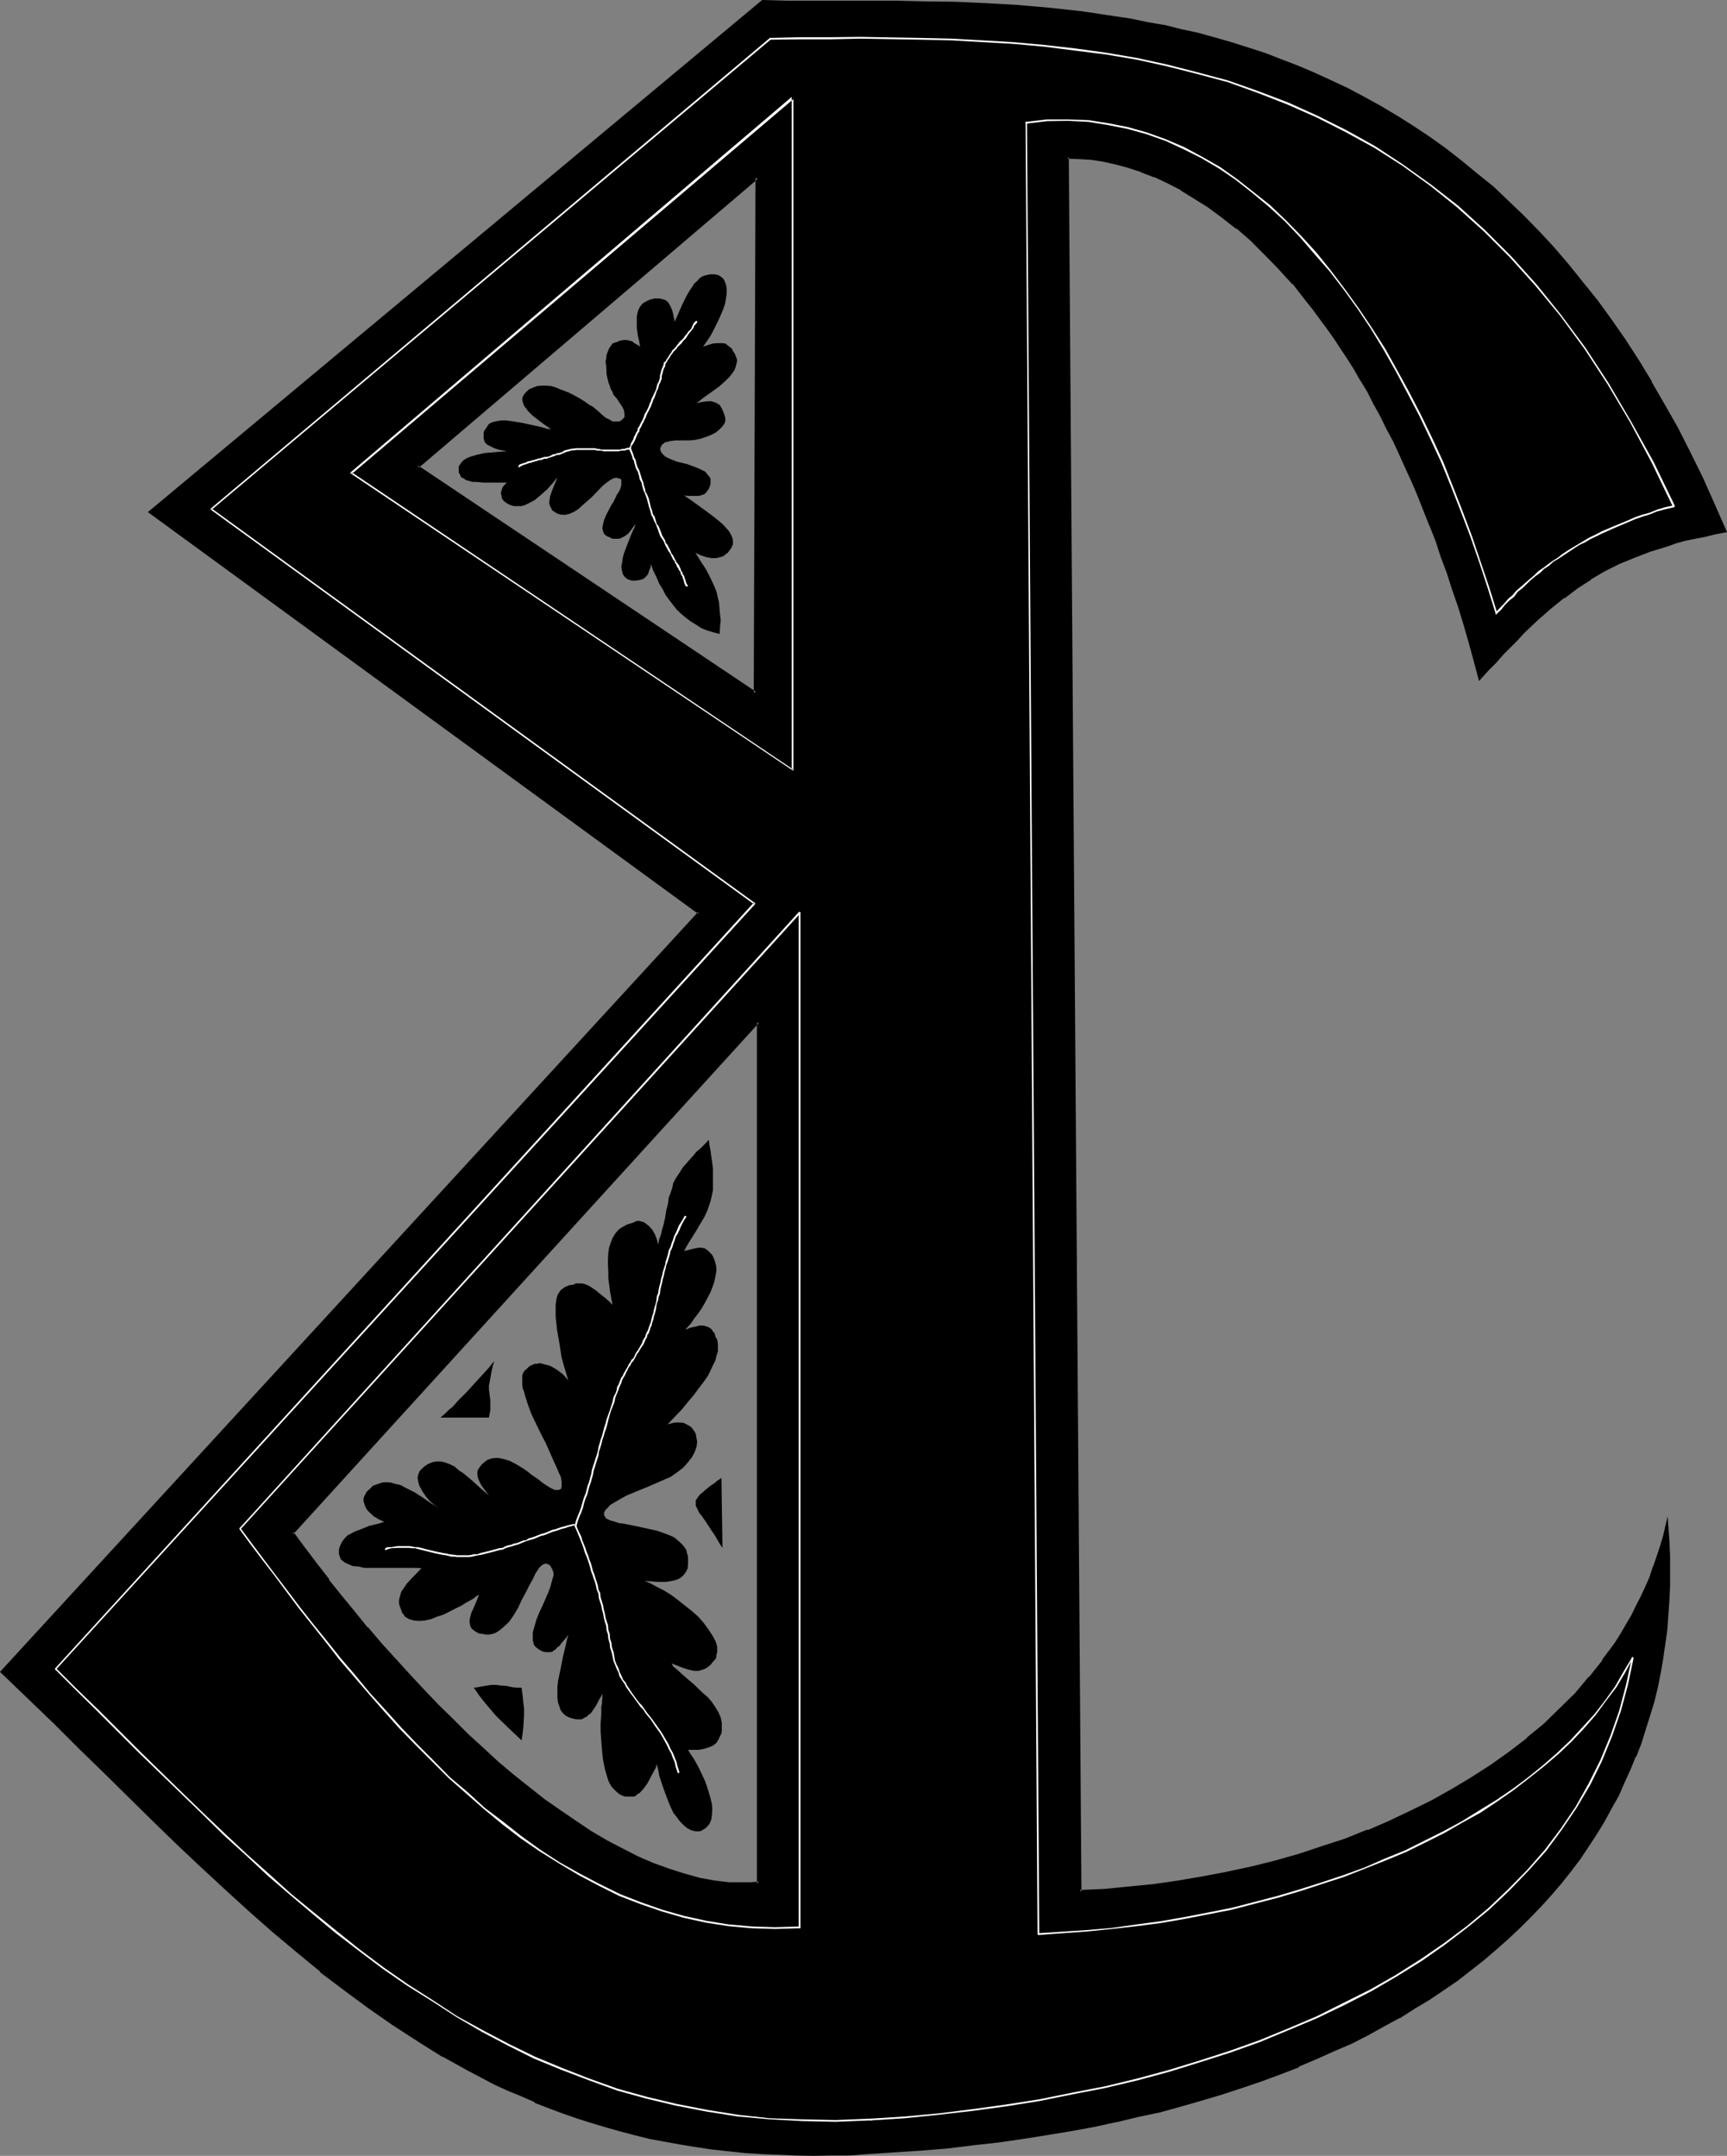
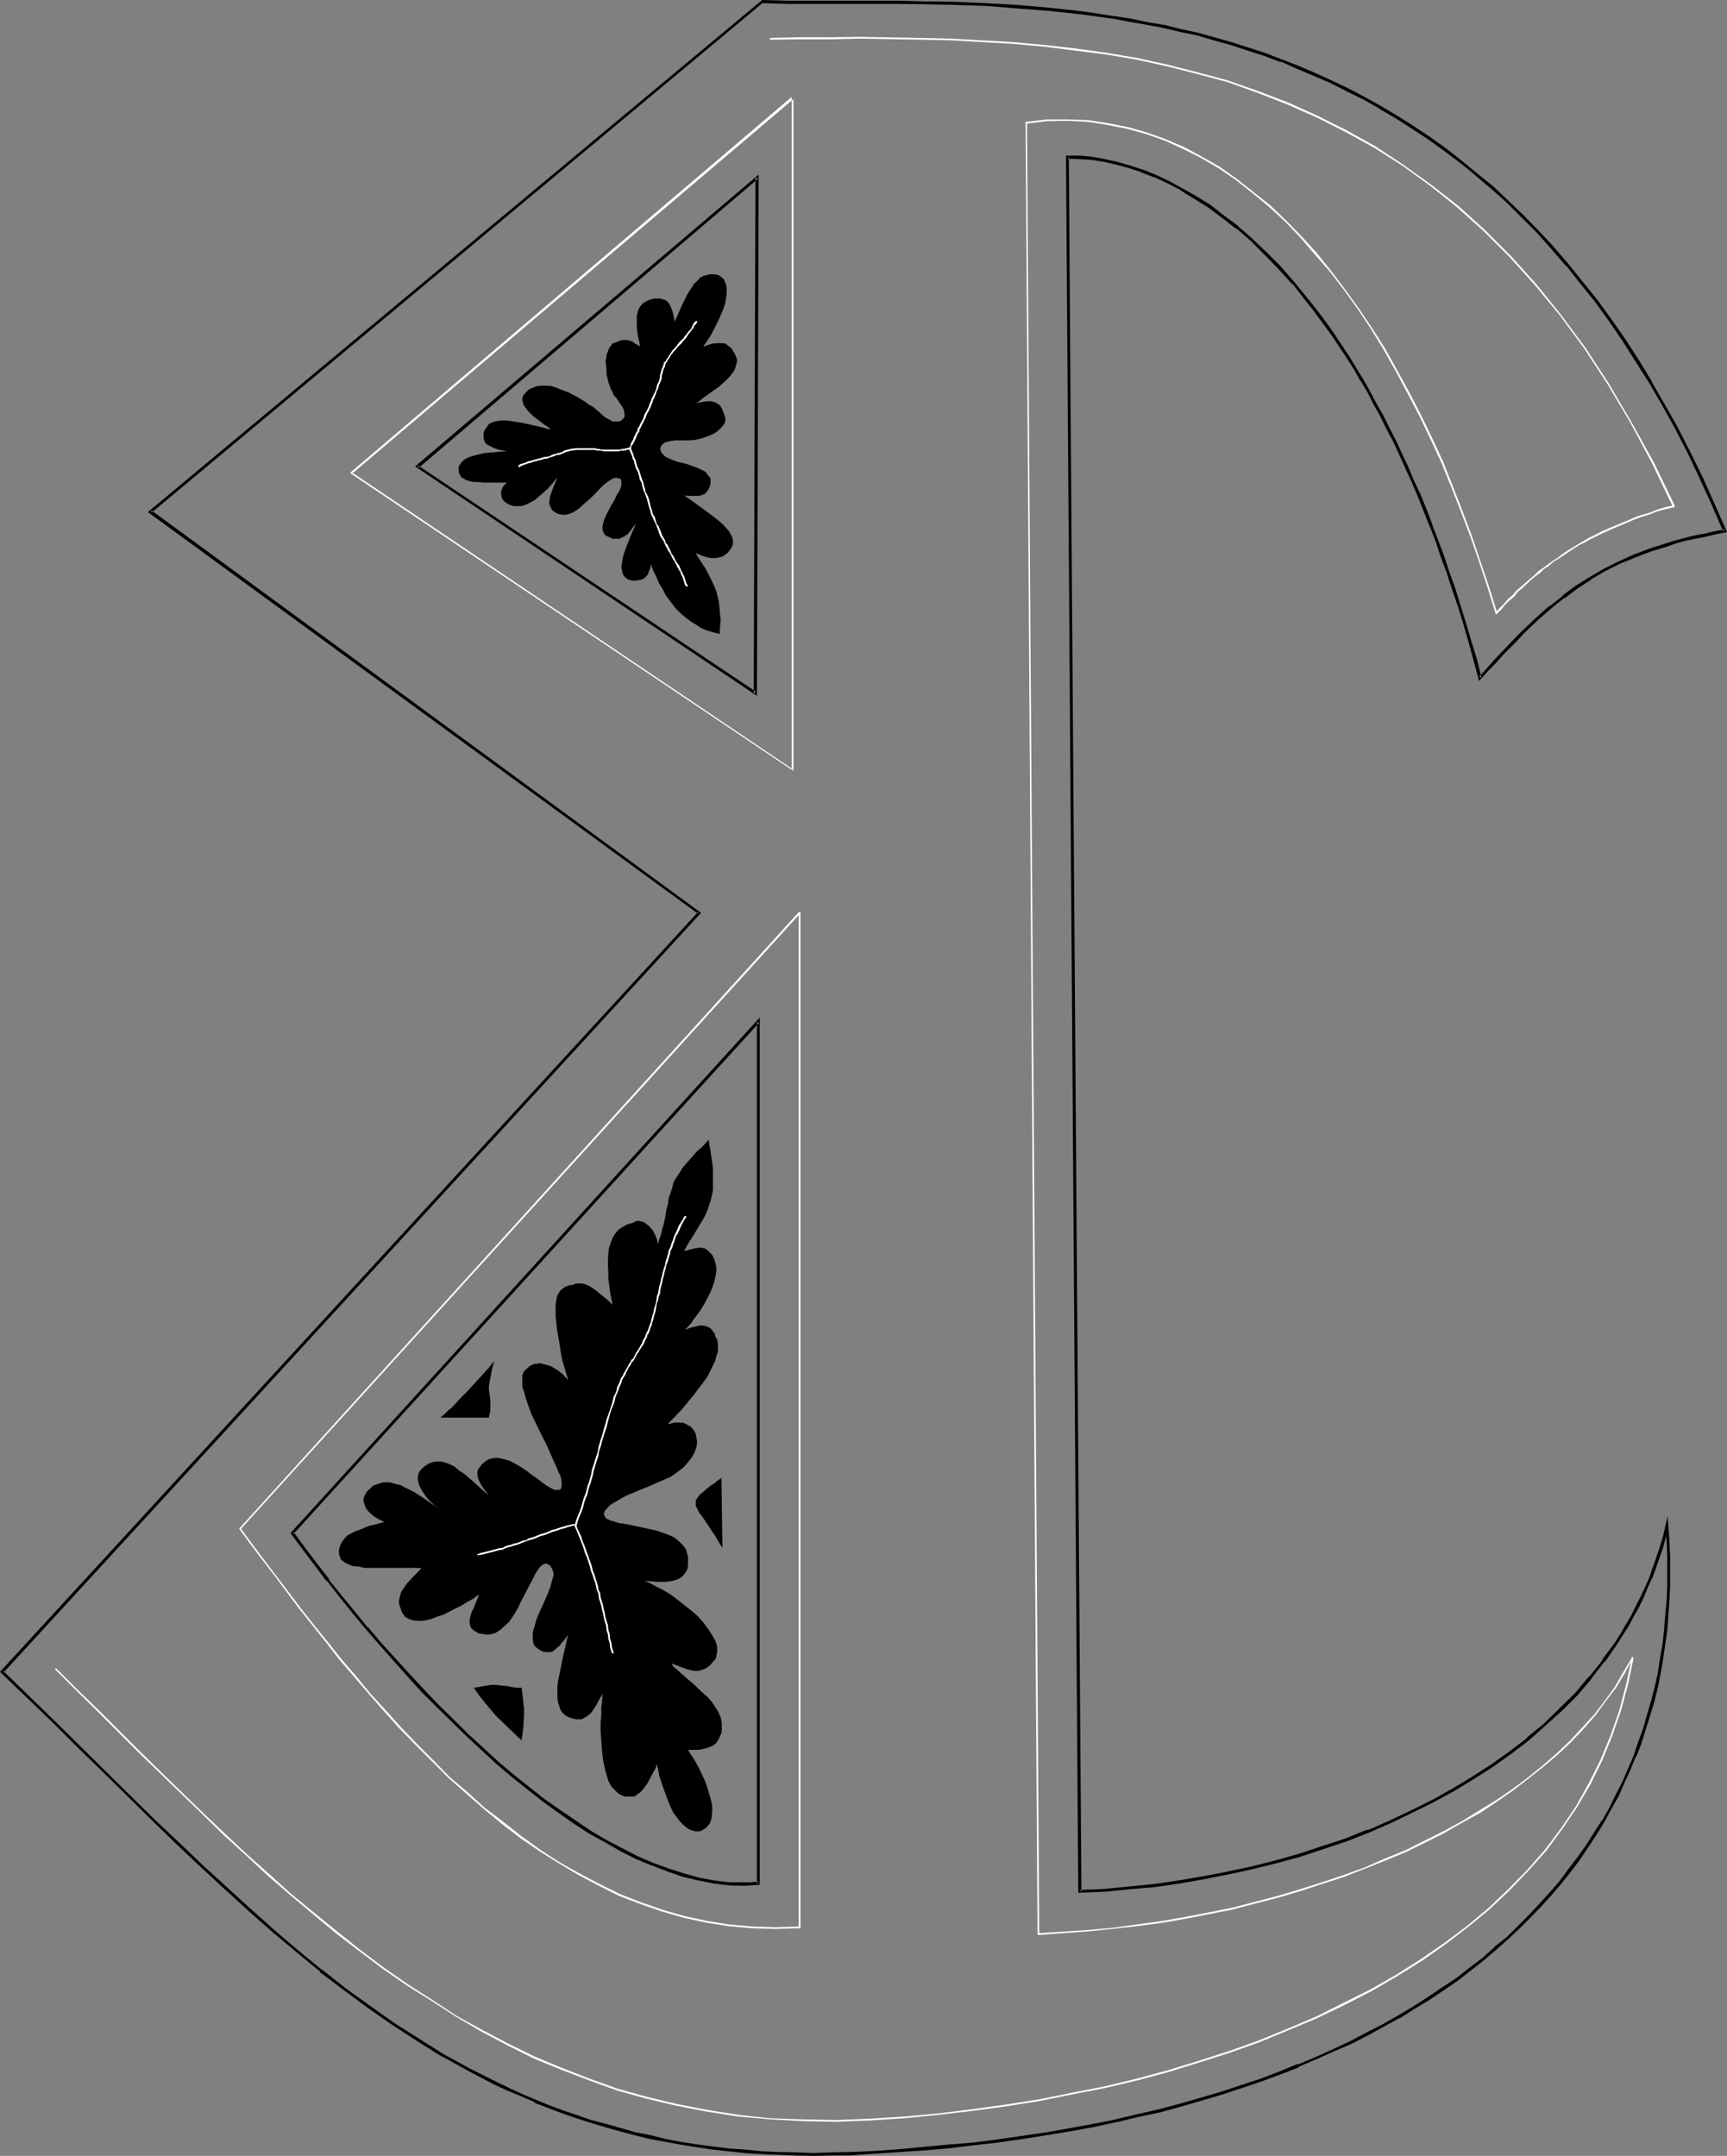
<svg xmlns="http://www.w3.org/2000/svg" xmlns:ns1="http://sodipodi.sourceforge.net/DTD/sodipodi-0.dtd" xmlns:ns2="http://www.inkscape.org/namespaces/inkscape" version="1.0" width="124.892mm" height="155.905mm" id="svg35" ns1:docname="Gothic C 2.wmf">
  <rect width="100%" height="100%" fill="#808080" stroke="none" />
  <ns1:namedview id="namedview35" pagecolor="#ffffff" bordercolor="#000000" borderopacity="0.25" ns2:showpageshadow="2" ns2:pageopacity="0.0" ns2:pagecheckerboard="0" ns2:deskcolor="#d1d1d1" ns2:document-units="mm" />
  <defs id="defs1">
    <pattern id="WMFhbasepattern" patternUnits="userSpaceOnUse" width="6" height="6" x="0" y="0" />
  </defs>
-   <path style="fill:#000000;fill-opacity:1;fill-rule:evenodd;stroke:none" d="m 114.144,127.488 92.352,61.92 0.384,-140.928 z m 341.568,289.536 0.096,4.224 0.192,4.032 0.192,4.224 -0.192,4.032 -0.192,4.032 -0.096,4.032 -0.576,4.032 -0.48,3.936 -0.48,3.84 -0.768,3.84 -0.768,3.936 -1.056,3.84 -0.96,3.744 -1.056,3.84 -1.344,3.744 -1.44,3.744 -1.44,3.552 -1.632,3.552 -1.824,3.552 -1.728,3.552 -1.92,3.552 -2.112,3.36 -2.304,3.264 -2.208,3.36 -2.4,3.264 -2.592,3.168 -2.784,3.264 -2.784,3.072 -2.88,3.072 -3.072,3.072 -3.072,2.88 -3.36,2.976 -3.456,2.88 -3.36,2.784 -3.744,2.688 -3.648,2.592 -3.936,2.592 -4.032,2.592 -4.224,2.4 -4.128,2.4 -4.416,2.304 -4.512,2.4 -4.704,2.112 -4.704,2.112 -4.992,2.112 -4.992,1.92 -5.184,1.92 -5.184,1.824 -5.472,1.728 -5.472,1.824 -5.664,1.632 -5.76,1.44 -6.048,1.44 -5.952,1.248 -6.144,1.344 -6.336,1.248 -6.432,0.96 -6.624,1.152 -6.816,0.864 -6.72,0.96 -7.008,0.576 -7.104,0.672 -7.2,0.672 -7.488,0.48 -4.992,0.192 -4.992,0.096 h -4.896 -4.8 l -4.704,-0.096 -4.704,-0.384 -4.512,-0.288 -4.512,-0.48 -4.416,-0.48 -4.32,-0.48 -4.32,-0.864 -4.224,-0.768 -4.224,-0.768 -4.032,-1.056 -4.032,-0.96 -4.032,-1.056 -3.936,-1.344 -3.84,-1.152 -3.84,-1.44 -3.936,-1.44 -3.648,-1.44 -3.744,-1.632 -3.744,-1.632 -3.552,-1.632 -7.104,-3.648 -6.912,-3.936 -7.008,-4.128 -6.72,-4.416 -6.624,-4.704 -6.624,-4.8 -6.528,-5.184 -6.624,-5.184 -6.432,-5.664 -6.432,-5.664 -6.528,-5.76 -6.432,-6.144 L 48.672,504 42.24,497.664 35.616,491.04 28.8,484.608 21.888,477.792 14.88,470.976 7.776,464.064 0.672,456.96 191.04,249.504 41.088,139.968 208.512,0.48 h 3.168 3.456 l 6.912,0.192 h 22.752 7.968 l 8.16,0.384 8.64,0.288 8.544,0.48 8.736,0.672 8.832,1.056 8.928,1.152 4.512,0.864 4.512,0.768 4.512,0.96 4.512,0.96 4.704,1.152 4.512,1.152 4.512,1.248 4.608,1.44 4.512,1.632 4.704,1.632 4.512,1.824 4.512,1.92 4.512,2.112 4.512,2.208 4.512,2.304 4.512,2.4 4.416,2.784 4.512,2.688 4.32,2.976 4.416,3.168 4.32,3.264 4.224,3.36 4.32,3.744 4.224,3.84 4.224,4.032 4.032,4.224 4.032,4.416 4.032,4.608 3.936,4.896 4.032,4.992 3.648,5.184 3.936,5.472 3.648,5.664 3.552,5.952 3.552,6.144 3.552,6.528 3.456,6.432 3.168,6.912 3.264,7.104 3.264,7.488 -2.976,0.672 -2.688,0.48 -2.592,0.576 -2.592,0.672 -2.592,0.672 -2.4,0.576 -4.512,1.632 -4.416,1.632 -4.128,1.824 -3.936,1.92 -3.84,2.208 -3.744,2.496 -3.552,2.592 -3.744,2.88 -3.552,3.264 -3.648,3.552 -2.016,1.92 -1.92,1.92 -1.92,2.112 -1.92,2.112 -2.112,2.208 -2.112,2.304 -1.248,-5.184 -1.536,-4.8 -1.44,-4.896 -1.44,-4.8 -1.44,-4.608 -1.632,-4.512 -1.44,-4.512 -1.632,-4.224 -1.632,-4.128 -1.44,-4.224 -1.728,-4.032 -1.632,-3.936 -1.632,-3.648 -1.728,-3.744 -1.824,-3.744 -1.632,-3.552 -1.728,-3.36 -1.824,-3.264 -1.728,-3.168 -2.016,-3.264 -1.728,-2.88 -1.824,-3.072 -1.92,-2.784 -1.728,-2.784 -2.016,-2.688 -1.728,-2.592 -1.92,-2.592 -1.92,-2.4 -3.744,-4.512 -3.936,-4.416 -3.84,-3.84 -3.744,-3.744 -3.84,-3.36 -3.84,-2.976 -3.744,-2.688 -3.936,-2.592 -3.648,-2.112 -3.744,-1.92 L 315.552,48 312,46.752 l -3.552,-1.344 -3.552,-0.96 -3.36,-0.576 -3.36,-0.48 -3.264,-0.384 -3.072,-0.192 3.264,474.24 6.72,-0.288 6.816,-0.672 6.816,-0.672 6.72,-0.96 6.624,-1.152 6.624,-1.248 6.624,-1.44 6.624,-1.824 6.336,-1.728 6.432,-1.92 6.336,-2.304 6.144,-2.304 5.952,-2.592 5.856,-2.688 5.76,-2.88 5.664,-3.072 5.376,-3.264 5.184,-3.36 4.992,-3.552 4.8,-3.744 4.704,-4.032 4.416,-4.032 4.128,-4.224 3.936,-4.512 3.552,-4.512 3.36,-4.896 1.632,-2.4 1.632,-2.592 1.248,-2.4 1.44,-2.592 1.344,-2.592 1.152,-2.784 1.056,-2.592 1.152,-2.688 0.96,-2.976 0.864,-2.688 0.768,-2.88 z m -375.84,2.016 3.168,4.128 3.264,4.416 3.456,4.32 3.36,4.416 3.552,4.32 3.552,4.32 3.744,4.416 7.68,8.544 3.936,4.224 4.032,4.032 4.032,4.032 4.032,4.032 4.224,3.84 4.032,3.744 4.224,3.552 4.128,3.456 4.416,3.168 4.224,3.264 4.32,2.688 4.224,2.976 4.224,2.4 4.32,2.304 4.224,2.208 4.32,1.824 4.032,1.536 4.416,1.344 4.032,1.152 4.224,0.576 4.032,0.576 4.032,0.096 h 1.92 l 2.112,-0.096 V 279.264 Z" id="path1" />
  <path style="fill:#000000;fill-opacity:1;fill-rule:evenodd;stroke:none" d="m 456,417.216 h -0.864 l 0.384,4.032 0.192,4.032 v 4.224 4.032 l -0.192,4.032 -0.384,4.032 v -0.192 l -0.288,4.032 -0.48,4.128 -0.672,3.84 -0.576,3.84 -0.864,3.936 -0.96,3.648 -1.152,3.936 -1.056,3.744 -1.344,3.648 -1.248,3.744 -1.536,3.552 -1.536,3.552 -1.824,3.552 -1.728,3.552 -2.016,3.552 v -0.192 l -2.208,3.456 -2.112,3.36 -2.4,3.36 -2.496,3.264 -2.4,3.264 -2.688,3.072 -2.784,3.072 -2.88,3.072 -3.072,3.072 -3.072,3.072 -3.456,2.688 h 0.192 l -3.36,2.976 -3.552,2.688 -3.552,2.784 -3.936,2.592 -3.84,2.592 -4.032,2.592 -4.032,2.4 -4.224,2.4 -4.512,2.304 -4.512,2.4 -4.512,2.112 -4.704,2.112 -4.992,2.112 v -0.192 l -5.088,2.112 -4.992,1.92 -5.28,1.728 -5.472,1.824 -5.568,1.632 -5.664,1.632 -5.76,1.536 -5.856,1.344 -6.144,1.44 h 0.192 l -6.336,1.248 -6.24,1.152 -6.528,1.152 -6.624,0.96 -6.624,0.96 -6.72,0.864 -7.008,0.576 -7.104,0.672 -7.2,0.672 -7.488,0.48 -4.992,0.192 -4.992,0.096 -4.896,0.192 -4.8,-0.192 -4.704,-0.096 -4.704,-0.192 h 0.192 l -4.704,-0.48 -4.32,-0.288 -4.608,-0.576 -4.32,-0.576 -4.32,-0.672 -4.128,-0.768 -4.128,-1.056 -4.032,-0.768 -4.032,-1.152 -4.032,-1.152 -4.128,-1.056 -3.84,-1.344 -3.744,-1.248 -3.84,-1.44 -3.744,-1.536 -3.648,-1.536 -3.552,-1.632 -3.744,-1.824 -7.104,-3.552 -7.008,-3.84 -6.72,-4.224 -6.816,-4.32 -6.624,-4.704 -6.816,-4.896 -6.432,-5.088 v 0.096 l -6.432,-5.28 -6.528,-5.568 -6.432,-5.76 -6.432,-5.856 -6.528,-5.952 -6.624,-6.336 -6.624,-6.24 -13.344,-13.152 -6.816,-6.72 -6.912,-6.816 -14.4,-14.016 v 0.576 L 191.616,249.504 41.376,139.488 v 0.672 L 208.608,0.672 l -0.096,0.192 6.624,0.192 h 6.912 22.752 l 7.968,0.096 8.16,0.192 8.64,0.288 8.544,0.672 h -0.192 l 8.736,0.672 8.928,0.96 9.024,1.248 4.512,0.864 4.512,0.768 4.512,0.864 h -0.096 l 4.512,1.056 4.704,0.96 4.512,1.344 4.512,1.248 4.704,1.536 4.512,1.44 4.512,1.728 V 16.8 l 4.512,2.016 4.512,1.92 4.512,1.92 4.512,2.304 4.512,2.208 4.608,2.592 h -0.192 l 4.512,2.592 4.32,2.784 4.416,2.88 4.512,3.264 4.224,3.168 4.32,3.456 H 403.2 l 4.32,3.648 4.224,3.744 4.224,4.224 4.032,4.032 4.032,4.512 4.032,4.704 v -0.192 l 3.84,4.896 4.032,4.992 3.744,5.184 3.744,5.472 3.648,5.76 3.744,5.856 3.552,6.144 3.552,6.432 3.36,6.528 3.264,6.912 3.264,7.104 3.168,7.392 0.384,-0.576 -2.976,0.576 -2.688,0.672 h -0.192 l -2.592,0.48 -2.592,0.672 -2.592,0.672 -2.4,0.768 -4.512,1.44 -4.32,1.632 -4.224,1.92 -4.032,2.016 -3.744,2.208 -3.744,2.304 -3.648,2.688 v 0.192 l -3.552,2.784 h -0.192 l -3.552,3.168 -3.744,3.552 -1.92,1.92 -1.92,2.016 -1.92,2.016 -2.016,2.112 -2.016,2.304 -2.016,2.208 0.672,0.192 -1.248,-4.992 -1.536,-4.992 -1.44,-4.896 -1.44,-4.608 -1.44,-4.704 -1.632,-4.512 -1.44,-4.416 -1.632,-4.32 -1.632,-4.224 v -0.192 l -1.536,-4.032 -1.632,-4.032 -1.824,-3.84 -1.632,-3.936 -1.728,-3.648 -1.632,-3.552 -1.824,-3.552 -1.728,-3.456 -1.824,-3.168 -1.728,-3.264 -1.824,-3.264 -1.92,-3.072 -1.728,-2.88 -1.92,-2.88 -1.824,-2.784 -1.92,-2.784 -1.824,-2.496 -1.92,-2.496 -1.92,-2.4 -3.84,-4.704 -3.744,-4.32 -3.936,-3.936 -4.32,-3.072 3.744,3.744 3.84,3.936 3.936,4.32 v -0.192 l 3.648,4.704 1.92,2.4 1.824,2.496 1.92,2.592 1.92,2.688 1.824,2.784 1.92,2.88 1.824,2.88 1.728,3.072 v -0.096 l 1.92,3.168 1.632,3.264 1.824,3.264 1.728,3.552 1.824,3.36 1.728,3.744 1.632,3.648 1.728,3.744 1.632,3.84 1.632,4.128 1.632,4.128 v -0.096 l 1.632,4.128 1.44,4.416 1.632,4.32 1.44,4.512 1.632,4.704 1.44,4.704 1.44,4.992 1.344,4.896 1.536,5.76 2.592,-2.88 2.112,-2.112 1.92,-2.208 2.016,-2.016 1.92,-1.92 1.728,-1.92 3.744,-3.552 3.744,-3.264 3.552,-2.88 v 0.192 l 3.648,-2.784 3.744,-2.4 h -0.192 l 3.936,-2.304 3.84,-1.92 4.224,-1.728 4.224,-1.632 4.704,-1.44 2.4,-0.864 2.4,-0.672 2.784,-0.576 2.592,-0.48 2.688,-0.672 3.456,-0.672 -3.456,-7.872 -3.168,-7.104 -3.456,-7.008 -3.36,-6.624 -3.552,-6.24 -3.552,-6.144 v -0.192 l -3.552,-5.856 -3.744,-5.76 -3.744,-5.376 -3.84,-5.28 -4.032,-4.992 -3.936,-4.896 -4.032,-4.704 -4.032,-4.32 -4.128,-4.224 -4.224,-4.032 -4.032,-3.84 -4.416,-3.552 -4.32,-3.552 -4.416,-3.456 -4.32,-3.072 -4.32,-2.88 -4.416,-2.784 -4.512,-2.688 -4.512,-2.496 -4.512,-2.4 -4.512,-2.112 -4.608,-2.112 -4.512,-1.92 -4.512,-1.728 -4.704,-1.824 -4.512,-1.44 -4.512,-1.44 -4.704,-1.344 -4.512,-1.248 -4.512,-0.96 -4.512,-1.152 h -0.192 l -4.512,-0.768 -4.512,-0.96 -4.512,-0.672 -8.928,-1.344 -8.832,-0.96 -8.736,-0.768 -8.544,-0.48 -8.64,-0.384 -8.16,-0.096 -7.968,-0.192 h -22.752 -6.912 L 208.32,0 40.416,139.968 190.848,249.792 v -0.576 L 0,456.96 l 14.784,14.208 6.912,6.912 6.816,6.624 13.344,13.152 6.624,6.432 6.528,6.144 6.432,5.952 6.624,6.048 6.432,5.664 6.528,5.472 6.432,5.28 v 0.192 l 6.624,4.992 6.624,4.896 6.624,4.608 6.816,4.416 6.72,4.224 h 0.192 l 6.912,3.84 7.104,3.744 3.552,1.632 3.744,1.536 3.744,1.632 v 0.192 l 3.744,1.44 3.84,1.44 3.84,1.344 3.936,1.248 3.84,1.152 4.032,1.152 4.032,1.056 4.224,1.056 4.224,0.768 4.224,0.768 4.128,0.672 4.512,0.672 4.416,0.48 4.512,0.48 4.512,0.288 4.704,0.192 4.704,0.192 4.8,0.096 4.896,-0.096 h 4.992 l 4.992,-0.384 7.488,-0.48 7.2,-0.48 7.104,-0.576 7.008,-0.864 6.912,-0.768 6.624,-0.96 6.624,-1.056 6.432,-1.056 6.336,-1.152 6.144,-1.344 h 0.192 l 5.952,-1.44 5.952,-1.248 5.856,-1.632 5.664,-1.632 5.472,-1.632 5.28,-1.728 5.376,-1.824 5.184,-1.92 4.992,-1.92 v -0.192 l 4.992,-2.112 4.704,-2.112 4.704,-2.016 4.512,-2.304 4.32,-2.4 4.224,-2.304 h 0.192 l 4.032,-2.592 4.032,-2.4 3.84,-2.592 3.936,-2.688 3.552,-2.784 3.552,-2.784 3.36,-2.88 3.264,-2.88 3.168,-2.976 3.072,-3.072 2.976,-3.072 2.688,-2.976 2.784,-3.264 2.592,-3.264 2.4,-3.168 2.304,-3.456 2.208,-3.36 2.112,-3.456 1.92,-3.552 2.016,-3.552 1.536,-3.552 1.632,-3.552 1.44,-3.552 0.192,-0.096 1.44,-3.744 1.152,-3.744 1.152,-3.648 1.152,-3.744 0.96,-3.936 0.768,-3.84 0.672,-3.84 0.576,-4.032 0.576,-3.936 0.288,-4.032 0.288,-4.032 0.192,-4.032 v -4.032 -4.224 l -0.192,-4.032 v -0.192 l -0.48,-6.624 z" id="path2" />
  <path style="fill:#000000;fill-opacity:1;fill-rule:evenodd;stroke:none" d="m 346.08,68.832 -3.84,-3.648 -3.744,-3.264 -0.096,-0.192 -3.936,-2.88 -3.648,-2.88 -3.936,-2.4 -3.744,-2.112 -3.648,-2.016 -3.744,-1.728 -3.552,-1.44 H 312 l -3.552,-1.152 -3.36,-0.96 -3.552,-0.768 -3.264,-0.576 -3.168,-0.288 h -0.192 -3.552 l 3.36,474.816 7.104,-0.288 h 0.192 l 6.624,-0.672 6.816,-0.576 6.72,-0.96 6.624,-1.152 6.816,-1.344 6.624,-1.44 6.624,-1.632 6.336,-1.728 6.432,-2.112 6.336,-2.112 6.144,-2.4 5.952,-2.592 5.76,-2.784 5.856,-2.88 5.664,-3.072 5.376,-3.264 5.28,-3.36 4.992,-3.552 4.896,-3.744 4.512,-4.032 4.512,-4.032 4.224,-4.224 3.84,-4.512 v -0.096 l 3.552,-4.608 h 0.192 l 3.168,-4.608 1.632,-2.592 1.632,-2.496 1.344,-2.592 1.44,-2.496 1.248,-2.592 1.152,-2.784 1.152,-2.592 h 0.096 l 1.056,-2.784 v -0.096 l 0.96,-2.784 0.96,-2.688 0.768,-2.976 0.672,-2.88 -0.192,-2.784 -1.248,5.376 -0.864,2.88 -0.96,2.88 -0.96,2.784 v -0.192 l -0.96,2.976 -1.152,2.592 -1.248,2.688 -1.344,2.592 -1.248,2.592 -1.44,2.4 -1.44,2.496 -1.632,2.592 -3.456,4.608 h 0.192 l -3.744,4.704 v -0.192 l -3.84,4.608 -4.224,4.128 -4.32,4.224 -4.704,3.84 h 0.192 l -4.896,3.744 -4.992,3.552 -5.376,3.456 -5.28,3.168 -5.472,3.072 -5.856,2.88 -5.856,2.784 -5.952,2.592 v -0.192 l -6.144,2.496 -6.24,2.016 -6.336,2.112 -6.432,1.824 -6.528,1.632 -6.72,1.44 h 0.096 l -6.624,1.248 -6.72,1.152 -6.624,0.96 -6.816,0.672 -6.816,0.672 -6.72,0.288 0.48,0.48 -3.456,-474.24 -0.288,0.576 3.072,0.096 3.264,0.192 3.168,0.48 3.456,0.768 3.552,0.96 3.552,1.152 h -0.192 l 3.744,1.44 v -0.096 l 3.648,1.728 3.744,1.92 h -0.192 l 3.744,2.304 3.84,2.4 3.744,2.784 3.936,3.072 V 62.4 l 3.84,3.36 z" id="path3" />
  <path style="fill:#000000;fill-opacity:1;fill-rule:evenodd;stroke:none" d="m 79.392,419.04 3.36,4.512 3.264,4.32 3.168,4.224 h 0.192 l 3.36,4.32 3.648,4.512 3.648,4.416 3.744,4.32 7.584,8.544 3.84,4.224 4.032,4.032 4.128,4.032 4.032,3.936 4.128,3.84 4.032,3.744 4.416,3.744 4.224,3.36 4.128,3.264 4.416,3.168 4.224,2.976 4.128,2.688 4.416,2.4 4.32,2.496 4.224,2.112 4.224,1.728 h 0.096 l 4.224,1.632 4.224,1.44 4.032,0.96 h 0.192 l 4.224,0.864 4.032,0.48 4.032,0.096 1.92,-0.096 2.4,-0.192 V 278.112 L 79.392,419.04 l 0.768,0.288 127.296,-139.776 -0.576,-0.288 v 235.584 l 0.48,-0.576 -2.112,0.192 h -1.92 -4.032 l -4.032,-0.48 -4.224,-0.768 h 0.096 l -4.128,-1.152 -4.224,-1.344 -4.224,-1.536 0.192,0.096 -4.416,-1.92 -4.128,-2.112 -4.224,-2.208 -4.416,-2.592 -4.128,-2.784 -4.224,-2.88 -4.416,-3.072 -4.128,-3.264 -4.224,-3.36 -4.224,-3.552 -4.032,-3.744 -4.224,-3.84 -4.032,-4.032 -4.032,-3.936 -4.032,-4.224 -3.84,-4.128 -7.776,-8.544 -3.744,-4.416 v 0.192 l -3.552,-4.416 -3.552,-4.32 -3.552,-4.416 h 0.192 l -3.36,-4.32 -3.264,-4.32 -3.264,-4.416 v 0.672 z" id="path4" />
  <path style="fill:#000000;fill-opacity:1;fill-rule:evenodd;stroke:none" d="m 113.472,127.488 93.408,62.688 0.48,-142.464 -93.888,79.776 0.96,0.384 92.736,-79.008 -0.672,-0.384 -0.48,140.928 0.672,-0.288 -92.448,-61.92 0.192,0.672 z" id="path5" />
  <path style="fill:#000000;fill-opacity:1;fill-rule:evenodd;stroke:none" d="m 125.376,128.16 v -0.672 l 0.384,-0.576 0.48,-0.672 0.48,-0.48 0.768,-0.48 0.864,-0.384 0.96,-0.288 0.96,-0.288 2.112,-0.48 2.112,-0.192 2.112,-0.192 1.92,-0.096 -2.304,-0.48 -1.152,-0.384 -0.96,-0.48 -0.96,-0.48 -0.672,-0.672 -0.096,-0.48 -0.192,-0.48 v -0.48 -0.672 -0.576 l 0.192,-0.48 0.672,-0.96 0.576,-0.864 0.96,-0.48 1.152,-0.288 1.344,-0.192 h 1.248 l 1.44,0.192 2.976,0.48 3.072,0.672 1.248,0.288 1.248,0.288 0.672,0.192 0.48,0.192 1.152,0.096 -1.824,-1.248 -1.536,-1.152 -1.632,-1.248 -1.344,-1.344 -0.48,-0.672 -0.48,-0.576 -0.288,-0.672 -0.192,-0.672 -0.096,-0.672 0.096,-0.576 0.384,-0.672 0.576,-0.672 0.864,-0.768 1.152,-0.48 1.056,-0.384 1.152,-0.096 h 1.344 l 1.248,0.096 1.248,0.384 1.152,0.48 2.496,0.96 2.208,1.152 0.96,0.576 0.96,0.576 0.384,0.288 0.288,0.192 0.672,0.48 1.056,0.576 1.152,0.96 0.672,0.576 0.48,0.48 1.152,0.96 1.152,0.576 0.576,0.384 0.48,0.096 h 0.672 0.672 l 0.48,-0.096 0.48,-0.384 0.48,-0.48 0.192,-0.288 v -0.48 -0.48 l -0.192,-0.96 -0.48,-0.96 -0.672,-0.96 -0.672,-1.056 -0.48,-0.576 -0.48,-0.48 -0.288,-0.864 -0.48,-0.768 -0.288,-0.96 -0.384,-0.96 -0.48,-2.112 -0.096,-2.304 -0.192,-1.152 0.192,-0.96 0.096,-0.96 0.384,-0.96 0.288,-0.768 0.48,-0.672 0.48,-0.672 0.768,-0.288 0.672,-0.192 0.48,-0.288 1.152,-0.192 h 0.768 l 0.864,0.192 0.672,0.192 0.576,0.48 0.864,0.48 0.768,0.48 -0.192,-0.672 -0.096,-0.672 -0.384,-1.728 -0.288,-2.112 v -2.112 -0.96 l 0.192,-0.96 0.288,-0.96 0.48,-0.864 0.672,-0.768 0.768,-0.48 0.96,-0.48 1.344,-0.384 h 0.768 0.864 l 0.768,0.192 0.672,0.192 0.768,0.576 0.672,1.152 0.48,1.152 0.288,1.152 0.192,0.96 0.192,0.96 2.112,-4.8 1.248,-2.496 0.672,-1.152 0.672,-0.96 0.576,-0.96 0.864,-0.768 0.768,-0.864 0.864,-0.48 0.96,-0.288 0.96,-0.192 h 1.152 l 1.056,0.192 0.48,0.288 0.48,0.384 0.384,0.288 0.288,0.48 0.48,1.152 0.192,1.152 v 1.248 l -0.192,1.44 -0.288,1.536 -0.48,1.44 -1.344,3.072 -1.44,2.88 -0.672,1.248 -0.768,1.152 -0.672,0.96 -0.576,0.864 1.44,-0.48 1.248,-0.384 1.344,-0.096 h 1.056 l 0.96,0.096 0.864,0.672 0.96,0.768 0.288,0.672 0.48,0.672 0.384,0.96 0.288,0.768 -0.192,0.96 -0.288,1.056 -0.288,0.768 -0.672,0.96 -0.768,0.96 -0.864,0.864 -1.92,1.728 -2.304,1.632 -2.016,1.44 -1.056,0.864 -0.768,0.576 1.248,-0.288 1.344,-0.192 1.248,-0.096 1.056,0.288 0.48,0.192 0.48,0.288 0.48,0.288 0.288,0.48 0.288,0.48 0.384,0.864 0.288,0.768 0.288,0.96 v 0.864 l -0.288,0.768 -0.672,0.864 -0.768,0.768 -0.96,0.768 -1.344,0.672 -1.248,0.48 -1.44,0.48 -1.824,0.384 -1.632,0.096 h -1.728 -1.824 l -1.44,0.192 -0.576,0.192 -0.672,0.096 -0.48,0.384 -0.384,0.288 -0.288,0.48 -0.192,0.48 v 0.48 l 0.192,0.48 0.192,0.384 0.288,0.288 0.672,0.672 0.96,0.48 1.152,0.48 1.248,0.48 1.344,0.288 1.44,0.384 2.592,0.96 1.056,0.48 1.152,0.576 0.672,0.864 0.672,0.768 0.096,0.48 v 0.48 0.48 l -0.096,0.672 -0.384,0.96 -0.48,0.672 -0.576,0.672 -0.672,0.288 -0.96,0.288 h -1.152 -1.44 l -1.44,-0.096 2.4,1.632 4.992,3.648 2.304,1.824 1.056,0.96 0.864,0.96 0.672,0.768 0.576,1.056 0.384,0.96 0.096,0.96 -0.096,0.768 -0.48,0.96 -0.384,0.48 -0.48,0.672 -0.48,0.288 -0.48,0.48 -0.96,0.384 -1.248,0.288 H 194.4 l -1.44,-0.288 -1.44,-0.48 -1.44,-0.672 1.44,2.304 1.44,2.208 1.248,2.4 1.152,2.496 0.48,1.248 0.672,2.88 0.288,3.264 0.192,1.632 -0.192,1.728 -0.096,2.016 -1.824,-0.48 -1.632,-0.48 -1.632,-0.672 -1.44,-0.96 -1.44,-0.864 -1.248,-0.96 -1.152,-0.96 -1.344,-1.248 -1.056,-1.344 -0.96,-1.248 -1.056,-1.44 -0.768,-1.536 -0.96,-1.536 -0.768,-1.824 -0.864,-1.728 -0.672,-1.824 -0.096,0.96 -0.384,0.864 -0.288,0.96 -0.672,0.768 -0.576,0.48 -0.864,0.288 -1.152,0.192 h -0.576 -0.672 l -0.48,-0.192 -0.48,-0.096 -0.48,-0.384 -0.384,-0.288 -0.48,-0.672 -0.288,-0.96 -0.192,-1.152 0.192,-1.056 0.192,-1.344 0.288,-1.152 0.96,-2.592 0.96,-2.4 0.48,-1.152 0.384,-0.768 0.288,-0.768 0.192,-0.48 -0.672,0.768 -0.672,0.96 -0.768,0.96 -0.96,0.672 -0.96,0.48 -0.48,0.192 h -0.672 -0.48 -0.672 l -0.768,-0.384 -0.672,-0.288 -0.48,-0.288 -0.384,-0.384 -0.096,-0.288 -0.192,-0.384 -0.192,-0.96 0.192,-1.056 0.288,-1.152 0.576,-1.344 1.248,-2.4 0.768,-1.248 0.672,-1.344 0.288,-0.672 0.384,-0.48 0.48,-0.96 0.288,-0.96 v -0.768 -0.384 -0.288 l -0.096,-0.192 -0.384,-0.288 h -0.48 l -0.288,-0.192 -0.96,0.192 -0.864,0.48 -1.056,0.768 -1.056,0.864 -2.016,2.112 -1.152,1.152 -2.304,2.016 -1.152,1.056 -1.248,0.768 -1.152,0.48 -1.152,0.288 -1.248,-0.096 -0.672,-0.192 -0.48,-0.192 -0.672,-0.48 -0.48,-0.288 -0.288,-0.672 -0.288,-0.48 -0.192,-0.672 v -0.576 l 0.192,-1.344 0.48,-1.44 0.48,-1.248 0.576,-1.344 0.48,-1.248 -1.248,1.536 -1.44,1.632 -1.824,1.632 -1.728,1.44 -1.824,0.96 -1.056,0.48 -0.864,0.192 h -1.152 -0.768 l -0.96,-0.288 -0.96,-0.48 -0.864,-0.672 -0.48,-0.672 -0.096,-0.672 -0.192,-0.768 0.192,-0.768 0.288,-0.864 0.48,-0.576 0.672,-0.672 h -1.92 -4.416 l -2.112,-0.192 h -0.96 l -0.96,-0.288 -0.768,-0.192 -0.672,-0.48 -0.672,-0.288 -0.288,-0.672 -0.384,-0.672 z" id="path6" />
  <path style="fill:#000000;fill-opacity:1;fill-rule:evenodd;stroke:none" d="m 105.024,415.968 -1.44,-0.672 -1.44,-0.864 -1.152,-1.056 -0.48,-0.48 -0.48,-0.672 -0.288,-0.672 -0.192,-0.672 -0.192,-0.576 v -0.672 l 0.192,-0.672 0.384,-0.672 0.288,-0.576 0.768,-0.672 0.96,-0.96 1.344,-0.48 1.152,-0.384 1.248,-0.096 1.152,0.096 1.248,0.384 1.344,0.288 1.248,0.672 2.496,1.248 2.4,1.536 2.208,1.536 1.152,0.672 1.152,0.672 -1.344,-0.864 -1.248,-1.056 -1.152,-1.344 -0.96,-1.44 -0.768,-1.44 -0.192,-0.672 -0.192,-0.768 -0.096,-0.672 0.096,-0.672 0.192,-0.576 0.288,-0.672 0.672,-0.672 0.48,-0.48 1.152,-0.768 1.152,-0.48 1.056,-0.192 h 1.344 l 1.152,0.288 1.248,0.48 1.344,0.672 1.056,0.96 1.344,0.864 2.4,2.016 2.304,2.112 2.208,1.92 -1.152,-1.536 -0.96,-1.344 -0.576,-1.152 -0.384,-1.056 -0.096,-0.96 0.096,-0.864 0.48,-0.768 0.672,-0.864 0.672,-0.576 0.768,-0.576 0.672,-0.288 0.768,-0.192 0.864,-0.096 h 0.768 l 1.44,0.288 1.632,0.48 1.632,0.864 1.632,0.96 1.44,0.96 1.44,1.152 1.44,0.96 1.344,1.056 1.248,0.864 1.152,0.672 0.96,0.48 h 0.48 0.288 0.384 l 0.48,-0.192 0.192,-0.288 0.096,-0.48 v -0.576 -0.576 l -0.096,-0.864 -0.192,-0.768 -0.48,-0.96 -0.384,-0.96 -0.96,-2.112 -1.056,-2.4 -1.152,-2.592 -1.344,-2.592 -2.592,-5.376 -0.96,-2.592 -0.768,-2.4 -0.288,-1.152 -0.384,-0.96 -0.096,-0.96 v -0.96 -0.768 -0.864 l 0.288,-0.672 0.288,-0.48 0.672,-0.576 0.672,-0.672 0.576,-0.288 0.864,-0.384 h 0.672 l 0.768,-0.192 0.768,0.192 0.672,0.192 0.864,0.192 0.768,0.288 1.632,0.96 1.632,1.248 1.44,1.632 -0.384,-1.248 -0.48,-1.632 -0.48,-1.632 -0.48,-1.728 -0.576,-3.744 -0.672,-3.84 -0.192,-1.824 -0.192,-1.728 v -1.824 -1.44 l 0.192,-1.44 0.288,-1.152 0.576,-0.96 0.288,-0.384 0.288,-0.288 0.96,-0.672 1.152,-0.48 0.96,-0.096 0.864,-0.384 h 0.768 0.864 l 0.768,0.192 0.768,0.288 0.864,0.48 0.576,0.384 0.864,0.576 0.768,0.672 1.824,1.44 0.96,0.864 0.96,0.96 -0.672,-3.552 -0.48,-3.744 v -1.728 l -0.096,-1.632 v -1.632 l 0.096,-1.824 0.192,-1.44 0.48,-1.44 0.48,-1.248 0.672,-1.152 0.96,-1.152 1.152,-0.768 1.248,-0.672 1.632,-0.48 0.48,-0.288 0.672,-0.192 h 0.48 l 0.672,0.192 0.48,0.096 0.576,0.384 0.96,0.768 0.864,0.96 0.768,1.344 0.48,1.248 0.384,1.44 0.288,-1.44 0.48,-1.248 0.288,-1.344 0.384,-1.248 0.48,-2.112 0.288,-1.92 0.48,-1.824 0.192,-1.632 0.48,-1.248 0.48,-1.44 0.288,-1.344 0.672,-1.248 0.96,-1.44 0.96,-1.536 1.344,-1.536 0.768,-0.864 0.864,-0.96 0.768,-0.96 1.152,-0.96 1.152,-1.152 1.056,-1.152 0.192,1.44 0.288,1.536 0.192,1.44 0.192,1.248 0.288,2.304 v 2.112 1.92 1.728 l -0.288,1.44 -0.384,1.632 -0.48,1.44 -0.48,1.344 -0.768,1.632 -0.864,1.44 -0.48,0.768 -0.48,0.864 -1.056,1.728 -1.344,2.112 -0.672,1.152 -0.576,1.152 1.44,-0.384 1.152,-0.288 0.96,-0.192 0.768,-0.096 0.864,0.096 0.576,0.192 0.672,0.48 0.672,0.672 0.48,0.48 0.288,0.48 0.48,1.152 0.384,1.44 0.096,1.248 -0.288,1.632 -0.288,1.44 -0.576,1.632 -0.576,1.44 -0.864,1.632 -0.768,1.44 -0.864,1.44 -0.96,1.344 -0.96,1.248 -0.768,1.152 -0.864,0.96 -0.768,0.864 1.44,-0.576 1.344,-0.288 1.056,-0.288 h 1.152 l 0.96,0.288 0.48,0.192 0.48,0.288 0.384,0.384 0.288,0.48 0.48,0.576 0.192,0.864 0.48,0.768 0.192,1.152 v 0.96 1.152 l -0.384,1.152 -0.288,1.248 -0.672,1.344 -0.672,1.44 -0.768,1.536 -1.152,1.632 -1.248,1.632 -1.344,1.824 -1.632,1.92 -1.536,1.92 -2.016,2.112 -2.016,2.112 0.768,-0.192 0.768,-0.192 0.672,-0.096 h 0.864 l 1.248,0.096 1.152,0.576 0.96,0.576 0.672,0.864 0.576,0.96 0.192,1.152 0.192,1.056 -0.192,1.44 -0.48,1.344 -0.768,1.44 -1.056,1.344 -1.248,1.44 -1.632,1.248 -0.96,0.672 -0.96,0.672 -2.88,1.248 -3.072,1.344 -3.072,1.248 -2.976,1.248 -1.248,0.672 -1.152,0.672 -1.152,0.672 -0.96,0.576 -0.576,0.672 -0.672,0.672 -0.384,0.672 v 0.768 l 0.192,0.288 0.192,0.384 0.288,0.288 0.48,0.192 0.48,0.288 0.864,0.192 1.44,0.48 1.92,0.288 1.92,0.384 4.416,0.96 2.208,0.48 1.92,0.672 2.016,0.768 0.96,0.48 0.768,0.672 0.672,0.576 0.672,0.672 0.576,0.672 0.48,0.768 0.192,0.864 0.288,0.96 v 0.96 1.152 l -0.096,1.056 -0.384,0.864 -0.48,0.672 -0.48,0.576 -0.576,0.48 -0.672,0.384 -0.864,0.288 -0.768,0.192 -1.824,0.288 H 180 l -3.84,-0.288 1.632,0.672 1.728,0.96 1.92,0.96 2.016,1.248 1.92,1.44 1.92,1.536 1.824,1.44 1.728,1.536 1.44,1.632 1.344,1.824 1.056,1.632 0.864,1.536 0.288,0.864 0.192,0.768 v 0.672 0.768 l -0.192,0.672 -0.096,0.864 -0.384,0.576 -0.48,0.48 -0.672,0.864 -0.576,0.48 -0.672,0.48 -0.672,0.288 -0.672,0.192 -0.576,0.192 h -1.44 l -1.632,-0.384 -1.44,-0.48 -2.976,-1.152 0.48,0.864 0.96,0.768 1.056,0.96 1.056,0.96 2.496,2.112 2.592,2.496 1.248,1.056 1.152,1.344 0.96,1.44 0.768,1.248 0.672,1.536 0.288,1.44 v 1.44 0.768 l -0.096,0.672 -0.384,0.768 -0.288,0.672 -0.288,0.48 -0.384,0.672 -0.96,0.768 -1.152,0.48 -1.248,0.384 -1.44,0.288 h -1.44 -1.536 l 0.672,1.152 0.864,1.248 0.768,1.344 0.768,1.44 1.536,3.264 0.576,1.632 0.48,1.536 0.48,1.632 0.384,1.632 0.096,1.44 -0.096,1.44 -0.192,1.344 -0.48,1.152 -0.672,0.768 -0.48,0.48 -0.576,0.288 -0.576,0.384 -0.576,0.096 h -0.96 l -1.152,-0.288 -0.96,-0.48 -0.96,-0.768 -1.152,-1.152 -0.864,-1.152 -0.96,-1.248 -0.768,-1.632 -0.672,-1.632 -1.248,-3.36 -1.152,-3.456 -0.288,-1.728 -0.48,-1.632 v 0.48 l -0.192,0.672 -0.672,1.248 -0.768,1.44 -0.864,1.632 -1.056,1.44 -1.056,1.152 -0.576,0.288 -0.48,0.48 -0.48,0.192 h -0.672 -0.96 -0.864 l -0.768,-0.288 -0.768,-0.384 -0.672,-0.576 -0.672,-0.672 -0.672,-0.672 -0.48,-0.768 -0.48,-0.96 -0.288,-0.96 -0.672,-2.304 -0.48,-2.4 -0.288,-2.592 -0.192,-2.592 -0.192,-2.592 v -2.4 l 0.192,-2.304 v -2.112 l 0.192,-0.96 v -0.768 l 0.096,-0.672 v -0.672 -0.48 l 0.192,-0.48 -0.48,1.152 -0.48,0.768 -0.96,1.824 -0.96,1.44 -0.48,0.672 -0.672,0.48 -0.48,0.48 -0.672,0.288 -0.576,0.384 h -0.864 -0.768 l -0.864,-0.192 -0.96,-0.288 -0.96,-0.48 -0.768,-0.672 -0.672,-0.864 -0.288,-0.96 -0.384,-1.056 -0.192,-1.344 v -1.44 -1.632 l 0.192,-1.632 0.672,-3.168 0.672,-3.456 0.768,-3.168 0.288,-1.344 0.384,-1.44 -0.672,0.96 -0.672,0.768 -0.576,0.672 -0.48,0.672 -0.672,0.48 -0.384,0.48 -0.48,0.288 -0.48,0.384 -0.576,0.096 h -0.864 l -0.96,-0.096 -0.96,-0.48 -0.672,-0.48 -0.48,-0.384 -0.48,-0.576 -0.096,-0.48 -0.192,-0.672 v -0.864 -0.576 -0.864 l 0.48,-1.632 0.48,-1.728 0.768,-1.92 0.864,-1.824 1.632,-3.744 0.576,-1.536 0.48,-1.824 0.192,-0.672 0.192,-0.576 v -0.672 l -0.192,-0.672 -0.192,-0.48 -0.288,-0.48 -0.288,-0.48 -0.48,-0.288 -0.48,-0.192 h -0.384 l -0.48,0.192 -0.48,0.288 -0.288,0.288 -0.48,0.48 -0.384,0.672 -0.48,0.672 -0.768,1.632 -0.96,1.728 -0.96,1.92 -1.152,2.112 -0.96,2.112 -1.152,1.92 -1.248,1.824 -1.536,1.44 -0.768,0.672 -0.672,0.48 -0.768,0.48 -0.864,0.288 -0.96,0.192 h -0.768 l -0.96,-0.192 -0.96,-0.096 -0.864,-0.48 -0.576,-0.384 -0.576,-0.48 -0.288,-0.48 -0.192,-0.672 -0.096,-0.48 v -0.576 l 0.096,-0.672 0.384,-1.44 0.672,-1.44 0.768,-1.824 0.672,-1.728 -0.192,0.096 -0.288,0.192 -0.384,0.288 h -0.096 l -0.384,0.384 -0.96,0.576 -1.248,0.672 -1.344,0.864 -1.632,0.768 -3.168,1.632 -1.824,0.576 -1.632,0.672 -1.728,0.384 -1.44,0.096 -1.44,-0.096 -0.672,-0.192 -0.672,-0.192 -0.48,-0.288 -0.672,-0.384 -0.288,-0.48 -0.48,-0.576 -0.288,-0.864 -0.384,-0.96 -0.192,-0.768 v -0.864 l 0.192,-0.768 0.192,-0.768 0.288,-0.864 0.48,-0.672 0.96,-1.44 1.344,-1.44 2.688,-2.784 -1.44,-0.096 h -1.728 -1.632 -1.92 -3.552 -3.744 -1.632 l -1.632,-0.384 -1.44,-0.096 -1.152,-0.48 -1.056,-0.48 -0.864,-0.672 -0.288,-0.288 -0.192,-0.576 -0.192,-0.48 -0.096,-0.48 v -1.056 l 0.288,-0.96 0.384,-0.864 0.48,-0.768 0.576,-0.672 0.672,-0.672 0.96,-0.48 0.864,-0.48 2.016,-0.768 2.112,-0.864 2.112,-0.48 z" id="path7" />
  <path style="fill:#000000;fill-opacity:1;fill-rule:evenodd;stroke:none" d="m 135.072,372 -1.536,1.92 -2.016,2.208 -4.032,4.416 -2.112,2.112 -1.728,1.92 -0.96,0.768 -0.864,0.864 -0.768,0.672 -0.672,0.576 h 13.248 l 0.192,-1.056 0.192,-0.864 v -0.768 -0.864 -1.248 l -0.192,-1.44 -0.192,-1.44 v -1.056 l 0.192,-0.96 0.192,-1.056 0.288,-1.536 0.288,-1.44 z" id="path8" />
  <path style="fill:#000000;fill-opacity:1;fill-rule:evenodd;stroke:none" d="m 197.184,403.968 -1.152,0.768 -0.768,0.672 -1.056,0.672 -0.576,0.48 -0.864,0.672 -0.48,0.48 -0.96,0.768 -0.672,0.864 -0.48,0.768 v 0.672 0.768 l 0.384,0.768 0.48,1.056 0.768,0.96 0.864,1.248 0.96,1.44 1.056,1.632 0.672,0.96 0.672,1.152 0.672,1.152 0.768,1.152 z" id="path9" />
  <path style="fill:#000000;fill-opacity:1;fill-rule:evenodd;stroke:none" d="m 129.504,461.28 0.96,-0.096 0.96,-0.192 1.632,-0.288 1.248,-0.192 h 1.248 l 1.344,0.192 1.632,0.096 0.768,0.192 0.96,0.192 1.152,0.096 h 1.152 l 0.288,2.112 0.192,2.016 0.192,1.536 v 1.824 l -0.192,3.264 -0.192,1.728 -0.288,1.92 -3.552,-3.36 -3.456,-3.36 -3.168,-3.744 -1.44,-1.824 z" id="path10" />
  <path style="fill:#ffffff;fill-opacity:1;fill-rule:evenodd;stroke:none" d="m 446.496,453.216 v -0.096 h -0.192 v -0.192 h -0.192 -0.096 v 0.192 l -1.536,7.2 -1.92,7.296 -2.4,6.816 -2.784,6.72 -3.168,6.336 -3.552,6.336 -4.032,5.952 -4.416,5.856 -4.8,5.472 -5.184,5.28 -5.472,5.184 -5.856,4.896 -6.144,4.608 -6.432,4.416 -6.816,4.32 -6.912,3.936 -7.296,3.648 -7.488,3.744 -7.68,3.264 -7.968,3.264 -8.064,2.88 -8.352,2.688 -8.448,2.592 -8.544,2.304 -8.736,2.112 -8.928,1.728 -9.024,1.824 -9.216,1.44 -9.024,1.248 -9.216,1.152 -9.408,0.864 -9.12,0.576 -0.192,0.192 v 0.192 0.096 h 0.192 l 9.12,-0.576 9.408,-0.96 9.216,-1.056 9.216,-1.248 9.024,-1.44 9.024,-1.824 8.928,-1.728 8.928,-2.112 8.544,-2.304 8.352,-2.592 8.448,-2.688 8.064,-2.88 7.872,-3.264 7.776,-3.264 7.584,-3.648 7.296,-3.744 6.912,-4.032 6.816,-4.224 6.432,-4.512 6.144,-4.704 5.856,-4.8 5.472,-5.184 5.184,-5.376 4.896,-5.472 4.32,-5.856 4.032,-5.952 3.744,-6.336 3.168,-6.432 2.784,-6.816 2.4,-6.912 1.92,-7.104 z" id="path11" />
  <path style="fill:#ffffff;fill-opacity:1;fill-rule:evenodd;stroke:none" d="m 238.08,579.552 h 0.096 0.192 v -0.288 h -0.192 v -0.192 h -0.096 l -9.6,0.384 -9.216,-0.192 -8.832,-0.288 -8.736,-0.96 -8.448,-1.344 -8.352,-1.632 -8.064,-1.92 -7.968,-2.208 -7.776,-2.784 -7.392,-2.88 -7.392,-3.072 -7.296,-3.552 -7.104,-3.744 -7.008,-3.84 -6.72,-4.416 -6.624,-4.224 -6.624,-4.608 -6.528,-4.896 -6.24,-4.992 -6.144,-4.992 -6.336,-5.184 -5.952,-5.376 -6.144,-5.472 -5.856,-5.472 -5.952,-5.664 -5.856,-5.664 -11.616,-11.328 -5.76,-5.76 -5.664,-5.664 -5.856,-5.664 L 15.36,456 h -0.096 -0.192 v 0.192 0.096 l 5.664,5.664 5.76,5.664 5.664,5.664 5.856,5.856 11.616,11.232 5.856,5.664 5.76,5.664 6.048,5.472 5.952,5.568 6.144,5.28 6.144,5.184 6.24,5.184 6.528,4.992 6.24,4.704 6.816,4.704 6.624,4.128 6.816,4.416 6.912,4.032 7.104,3.744 7.104,3.552 7.488,3.072 7.584,2.88 7.68,2.784 7.968,2.208 8.064,1.92 8.448,1.632 8.544,1.344 8.736,0.768 8.832,0.48 9.216,0.192 z" id="path12" />
-   <path style="fill:#ffffff;fill-opacity:1;fill-rule:evenodd;stroke:none" d="m 15.072,456 v 0.192 0.096 l 0.192,0.192 h 0.096 v -0.192 L 206.4,247.104 v -0.192 -0.192 h -0.192 L 57.888,139.008 v 0.288 L 210.72,10.752 h 0.192 V 10.56 l -0.192,-0.192 h -0.192 -0.096 L 57.6,139.008 v 0.192 0.096 l 148.416,107.808 v -0.384 z" id="path13" />
  <path style="fill:#ffffff;fill-opacity:1;fill-rule:evenodd;stroke:none" d="m 210.528,10.368 h -0.096 v 0.192 0.192 h 0.096 v 0.096 l 8.16,-0.096 h 8.16 l 8.256,-0.192 16.704,0.288 8.352,0.192 8.448,0.48 8.352,0.48 8.544,0.768 8.256,1.056 8.448,1.056 8.544,1.44 8.256,1.824 8.352,2.112 8.256,2.208 8.256,2.976 7.872,3.072 8.064,3.552 7.968,4.032 7.872,4.32 7.68,4.896 7.584,5.472 7.2,5.76 7.488,6.72 7.104,7.104 6.912,7.68 6.816,8.256 6.624,9.024 6.336,9.696 6.144,10.368 5.952,11.136 5.76,12 0.192,0.096 h 0.192 v -0.096 l 0.096,-0.192 v -0.192 l -5.76,-11.904 -6.144,-11.04 -6.144,-10.464 -6.336,-9.696 -6.624,-8.928 -6.72,-8.352 -7.008,-7.776 -7.104,-7.104 -7.296,-6.624 -7.392,-5.76 -7.776,-5.568 -7.584,-4.992 -7.776,-4.32 -8.064,-4.032 -7.872,-3.552 -8.064,-3.072 -8.448,-2.976 -8.256,-2.208 -8.256,-2.112 -8.352,-1.824 -8.448,-1.44 -8.352,-1.152 -8.448,-0.96 -8.544,-0.768 -8.352,-0.48 -8.448,-0.48 -8.352,-0.192 -16.704,-0.288 -8.256,0.096 h -8.16 z" id="path14" />
  <path style="fill:#ffffff;fill-opacity:1;fill-rule:evenodd;stroke:none" d="m 457.632,138.624 v -0.096 h 0.096 v -0.192 l -0.096,-0.192 h -0.192 l -2.304,0.48 -2.208,0.672 -2.112,0.864 -2.112,0.576 -1.92,0.672 -1.92,0.864 -3.744,1.536 -3.36,1.44 -1.632,0.864 -1.632,0.768 -1.632,0.96 -1.44,0.864 -2.88,1.728 -1.44,0.96 -1.344,1.056 -1.248,0.768 -1.344,0.96 -1.248,0.96 -1.44,0.96 -1.152,1.152 -1.152,0.96 -2.4,2.112 -1.344,1.152 -1.056,1.248 -1.152,0.96 -1.152,1.344 -1.152,1.152 -1.152,1.248 v 0.192 0.096 0.192 h 0.192 l 0.192,-0.192 1.152,-1.056 1.056,-1.344 1.152,-1.152 1.344,-1.056 0.96,-1.344 1.248,-0.96 2.4,-2.304 1.152,-0.96 1.344,-0.96 1.056,-1.056 1.344,-0.864 1.248,-1.152 1.344,-0.768 1.44,-0.96 1.44,-0.96 2.784,-1.824 1.632,-0.768 1.44,-0.864 1.632,-0.768 1.536,-0.768 3.456,-1.536 3.648,-1.536 2.016,-0.864 1.92,-0.672 1.92,-0.576 2.112,-0.864 2.208,-0.576 z" id="path15" />
  <path style="fill:#ffffff;fill-opacity:1;fill-rule:evenodd;stroke:none" d="m 408.768,167.616 v 0.096 0.192 h 0.192 l 0.192,-0.192 h 0.096 v -0.096 l -2.208,-7.104 -2.4,-7.104 -2.304,-6.816 -2.592,-6.912 -2.592,-6.624 -2.688,-6.816 -2.976,-6.432 -3.072,-6.336 -3.168,-6.144 -3.264,-5.952 -3.36,-6.048 -3.552,-5.568 -3.744,-5.568 -3.744,-5.184 -3.84,-5.088 -3.936,-4.896 -4.128,-4.512 -4.224,-4.32 -4.32,-4.128 -4.608,-3.648 -4.512,-3.552 -4.608,-3.264 -4.896,-2.784 -4.8,-2.592 -5.184,-2.208 -5.088,-1.824 -5.088,-1.44 -5.376,-1.056 -5.472,-0.864 -5.664,-0.192 h -5.664 l -5.664,0.672 h -0.192 v 0.192 0.192 0.096 h 0.192 l 5.664,-0.672 5.664,-0.096 5.664,0.288 5.28,0.864 5.376,1.056 5.184,1.44 5.184,1.824 4.992,2.304 4.8,2.4 4.896,2.88 4.512,3.072 4.512,3.552 4.512,3.744 4.416,4.032 4.128,4.32 4.032,4.704 4.128,4.704 3.84,4.992 3.744,5.184 3.648,5.472 3.552,5.856 3.264,5.76 3.264,6.144 3.168,6.048 3.072,6.432 2.976,6.432 2.688,6.624 2.592,6.624 2.592,6.816 2.4,6.912 2.304,7.008 z" id="path16" />
  <path style="fill:#ffffff;fill-opacity:1;fill-rule:evenodd;stroke:none" d="m 280.704,33.504 v -0.192 h -0.192 -0.192 v 0.192 l 3.264,495.168 0.192,0.192 h 0.192 0.096 v -0.192 z" id="path17" />
  <path style="fill:#ffffff;fill-opacity:1;fill-rule:evenodd;stroke:none" d="m 283.968,528.384 h -0.192 v 0.192 h -0.192 v 0.096 l 0.192,0.192 h 0.192 l 13.344,-0.96 6.624,-0.672 6.816,-0.768 6.624,-0.864 6.624,-1.152 6.432,-1.248 6.336,-1.248 6.24,-1.632 6.336,-1.632 6.144,-1.824 5.856,-1.92 5.952,-1.92 5.856,-2.304 5.568,-2.208 5.568,-2.304 5.28,-2.592 5.184,-2.592 4.992,-2.88 4.896,-2.688 4.608,-3.072 4.416,-3.072 4.224,-3.264 4.128,-3.264 3.936,-3.36 3.552,-3.36 3.36,-3.552 3.264,-3.744 2.88,-3.936 2.784,-3.648 2.4,-4.032 2.112,-3.936 h 0.192 v -0.096 h -0.192 v -0.192 h -0.192 -0.096 v 0.192 l -2.304,3.84 -2.304,4.032 -2.688,3.744 -2.88,3.744 -3.264,3.552 -3.36,3.648 -3.648,3.456 -3.84,3.36 -4.032,3.264 -4.224,3.168 -4.512,3.072 -4.704,2.88 -4.8,2.976 -4.992,2.688 -5.184,2.592 -5.184,2.592 -5.664,2.304 -5.472,2.4 -5.856,2.112 -5.76,1.92 -6.048,1.92 -6.144,1.824 -6.24,1.632 -6.336,1.632 -6.336,1.248 -6.432,1.248 -6.624,1.152 -6.432,0.864 -6.816,0.96 -6.624,0.576 z" id="path18" />
  <path style="fill:#ffffff;fill-opacity:1;fill-rule:evenodd;stroke:none" d="m 216.864,26.688 v -0.192 h -0.192 -0.096 -0.192 v 0.192 183.744 l 0.288,-0.192 -120.48,-81.12 v 0.384 L 216.864,27.072 V 26.88 26.688 26.496 h -0.192 -0.096 -0.192 L 95.808,129.12 v 0.192 0.192 H 96 l 120.576,81.024 v 0.192 h 0.096 v -0.192 h 0.192 v -0.096 z" id="path19" />
  <path style="fill:#ffffff;fill-opacity:1;fill-rule:evenodd;stroke:none" d="m 171.936,122.496 v 0.192 h 0.192 v 0.192 h 0.192 0.096 v -0.192 l 0.192,-0.864 0.288,-0.288 0.384,-0.672 0.288,-0.576 0.192,-0.48 0.288,-0.672 0.288,-0.672 0.384,-0.48 0.096,-0.672 0.384,-0.576 0.288,-0.672 0.384,-0.672 0.288,-0.672 0.288,-0.48 0.192,-0.576 0.288,-0.672 0.384,-0.672 0.288,-0.672 0.288,-0.48 0.192,-0.576 0.288,-0.672 0.192,-0.672 0.384,-0.672 0.576,-1.728 0.384,-0.672 0.096,-0.48 0.192,-0.672 0.288,-0.48 0.384,-1.056 v -0.192 h -0.192 v -0.192 h -0.192 v 0.192 h -0.096 l -0.384,1.152 -0.288,0.48 -0.192,0.576 -0.096,0.576 -0.192,0.576 -0.864,1.824 -0.288,0.576 -0.192,0.672 -0.288,0.48 -0.192,0.672 -0.288,0.672 -0.288,0.576 -0.384,0.672 -0.288,0.48 -0.192,0.672 -0.288,0.672 -0.288,0.576 -0.384,0.672 -0.288,0.672 -0.384,0.48 -0.096,0.672 -0.384,0.576 -0.288,0.672 -0.288,0.48 -0.192,0.672 -0.288,0.48 -0.384,0.672 -0.096,0.576 z" id="path20" />
  <path style="fill:#ffffff;fill-opacity:1;fill-rule:evenodd;stroke:none" d="m 180.384,103.296 v 0.192 0.096 h 0.096 0.192 l 0.192,-0.096 v -0.672 l 0.48,-1.824 0.48,-0.96 0.096,-0.672 0.384,-0.48 0.192,-0.48 0.288,-0.288 0.288,-0.48 0.384,-0.672 0.288,-0.288 0.288,-0.48 0.864,-0.864 0.288,-0.48 1.152,-1.056 0.288,-0.48 0.48,-0.48 0.384,-0.384 0.576,-0.96 0.384,-0.48 0.768,-0.96 0.384,-0.48 0.096,-0.48 0.48,-0.48 0.384,-0.48 v -0.192 -0.192 h -0.192 -0.192 l -0.096,0.192 0.096,-0.192 -0.48,0.48 -0.288,0.48 -0.288,0.672 -0.192,0.48 -0.864,0.864 -0.288,0.48 -0.672,0.768 -0.288,0.48 -0.48,0.48 -0.48,0.384 -0.96,1.248 -0.384,0.48 -0.768,0.768 -0.288,0.576 -0.384,0.48 -0.288,0.48 -0.288,0.48 -0.384,0.48 -0.192,0.48 -0.48,0.288 -0.096,0.672 -0.48,1.152 -0.48,1.728 v 0.864 z" id="path21" />
  <path style="fill:#ffffff;fill-opacity:1;fill-rule:evenodd;stroke:none" d="m 141.696,127.2 v 0.192 H 141.6 v 0.096 h 0.096 v 0.192 h 0.192 0.192 l 0.288,-0.288 0.96,-0.384 0.384,-0.096 0.48,-0.192 0.48,-0.192 h 0.288 l 0.288,-0.096 0.384,-0.192 h 0.288 l 0.384,-0.192 h 0.288 l 0.288,-0.096 0.384,-0.192 h 0.288 0.288 l 0.384,-0.192 h 0.096 l 0.48,-0.192 h 0.576 l 0.288,-0.096 0.48,-0.192 0.96,-0.288 0.48,-0.192 0.48,-0.192 0.288,-0.096 h 0.576 l 1.056,-0.48 h 0.192 v -0.384 h -0.192 -0.096 l -1.152,0.384 h -0.48 l -0.384,0.288 h -0.48 l -0.48,0.192 -0.96,0.48 h -0.288 l -0.288,0.096 h -0.672 l -0.384,0.192 h -0.288 l -0.288,0.192 h -0.384 l -0.288,0.096 h -0.192 l -0.288,0.192 h -0.288 l -0.384,0.192 h -0.288 l -0.48,0.192 -0.384,0.096 h -0.288 l -0.48,0.192 -0.288,0.192 -0.48,0.096 -0.48,0.192 -0.672,0.192 -0.384,0.48 z" id="path22" />
  <path style="fill:#ffffff;fill-opacity:1;fill-rule:evenodd;stroke:none" d="m 153.888,123.456 h -0.192 v 0.192 0.192 h 0.192 0.096 l 0.48,-0.192 0.48,-0.192 0.576,-0.096 0.48,-0.192 1.728,-0.192 h 0.672 0.48 0.672 0.576 1.152 0.672 0.672 l 0.576,0.192 h 0.48 0.672 l 0.672,0.192 h 0.48 0.672 2.88 l 0.672,-0.192 h 0.288 0.672 l 0.576,-0.192 0.48,-0.096 h 0.576 0.096 v -0.192 -0.192 -0.096 h -0.096 -0.672 l -0.48,0.096 -0.48,0.192 h -0.672 l -0.48,0.192 h -0.48 -2.88 -0.672 -0.48 -0.672 l -0.672,-0.192 h -0.48 l -0.576,-0.192 h -0.672 -0.672 -1.152 -0.576 -0.672 -0.48 -0.672 l -1.728,0.192 -0.672,0.192 -0.48,0.096 -0.672,0.192 z" id="path23" />
  <path style="fill:#ffffff;fill-opacity:1;fill-rule:evenodd;stroke:none" d="M 172.416,122.496 V 122.4 h -0.288 v 0.096 h -0.192 v 0.192 l 0.672,1.632 0.192,0.48 0.096,0.576 0.384,0.576 0.096,0.576 0.192,0.672 0.192,0.672 0.288,0.576 0.288,0.48 0.192,0.672 0.192,0.672 0.096,0.672 0.576,1.056 0.096,0.672 0.192,0.672 0.192,0.672 0.288,0.576 0.192,0.48 0.48,1.344 0.576,2.208 0.384,1.152 0.288,1.152 0.48,0.48 h -0.192 0.192 v 0.192 h 0.192 0.192 v -0.192 -0.192 l -0.384,-0.48 -0.192,-0.48 -0.096,-0.576 -0.384,-1.056 -0.576,-2.4 -0.48,-1.152 -0.384,-0.576 -0.096,-0.672 -0.192,-0.672 -0.192,-0.576 -0.096,-0.576 -0.48,-1.248 -0.192,-0.672 -0.192,-0.576 -0.192,-0.672 -0.288,-0.672 -0.288,-0.48 -0.192,-0.672 -0.192,-0.576 -0.096,-0.672 -0.384,-0.672 -0.096,-0.288 -0.192,-0.672 z" id="path24" />
  <path style="fill:#ffffff;fill-opacity:1;fill-rule:evenodd;stroke:none" d="m 178.944,141.216 h -0.192 v -0.096 h -0.192 v 0.096 h -0.192 v 0.192 l 0.384,0.864 0.48,0.96 0.672,1.728 0.288,0.864 0.288,0.768 0.864,1.248 0.288,0.672 0.288,0.672 0.384,0.672 0.288,0.576 0.672,0.96 0.192,0.48 0.576,1.152 0.384,0.384 0.096,0.48 0.384,0.48 0.096,0.48 0.384,0.48 0.192,0.48 0.288,0.288 0.192,0.48 0.096,0.48 0.384,0.48 0.096,0.48 0.192,0.48 0.288,1.056 0.384,0.768 v -0.192 l 0.096,0.192 h 0.192 0.192 v -0.288 l -0.384,-0.672 -0.288,-0.96 -0.192,-0.48 -0.096,-0.48 -0.384,-0.48 -0.096,-0.48 -0.384,-0.48 -0.096,-0.48 -0.192,-0.384 -0.288,-0.672 -0.384,-0.48 -0.288,-0.288 -0.192,-0.48 -0.288,-0.48 -0.48,-0.96 -0.384,-0.48 -0.48,-1.152 -0.288,-0.48 -0.288,-0.672 -0.576,-0.672 -0.096,-0.576 -0.864,-1.44 -0.288,-0.864 -0.288,-0.672 -0.384,-0.96 -0.48,-0.576 -0.288,-0.96 z" id="path25" />
  <path style="fill:#ffffff;fill-opacity:1;fill-rule:evenodd;stroke:none" d="m 218.784,249.504 -0.096,-0.192 h -0.192 -0.192 v 0.192 277.44 l 0.192,0.096 h 0.192 v -0.096 h 0.096 v -0.192 z" id="path26" />
  <path style="fill:#ffffff;fill-opacity:1;fill-rule:evenodd;stroke:none" d="m 218.496,527.04 h 0.192 v -0.096 h 0.096 v -0.192 l -0.096,-0.192 h -0.192 l -6.624,0.192 -6.336,-0.192 -6.432,-0.576 -5.952,-0.96 -6.144,-1.344 -6.048,-1.728 -5.76,-2.016 -5.664,-2.208 -5.664,-2.784 -5.472,-2.88 -5.472,-3.072 -5.184,-3.36 -5.184,-3.744 -4.992,-3.936 -5.088,-3.84 -4.608,-4.224 -4.896,-4.128 -4.512,-4.608 -4.512,-4.512 -4.32,-4.512 -4.224,-4.704 -4.224,-4.608 -4.032,-4.896 -4.032,-4.704 -3.744,-4.704 -3.744,-4.608 -3.552,-4.512 -3.552,-4.704 -3.36,-4.416 -3.264,-4.32 -3.168,-4.224 -2.976,-4.032 v -0.192 h -0.096 l -0.192,0.192 v 0.192 0.096 l 2.88,3.936 3.264,4.32 3.264,4.224 3.36,4.512 3.36,4.512 3.744,4.704 3.744,4.704 3.648,4.704 4.128,4.8 4.032,4.704 4.128,4.704 4.224,4.704 4.416,4.512 4.512,4.512 4.512,4.512 4.8,4.224 4.704,4.128 4.992,4.128 4.992,3.84 5.184,3.552 5.376,3.36 5.472,3.264 5.472,2.88 5.568,2.784 5.76,2.208 5.856,2.016 5.952,1.728 6.144,1.344 6.144,0.96 6.432,0.576 6.336,0.192 z" id="path27" />
  <path style="fill:#ffffff;fill-opacity:1;fill-rule:evenodd;stroke:none" d="m 65.472,417.696 v 0.192 0.096 h 0.192 0.096 L 218.688,249.696 h 0.096 v -0.192 l -0.096,-0.192 h -0.192 -0.192 z" id="path28" />
  <path style="fill:#ffffff;fill-opacity:1;fill-rule:evenodd;stroke:none" d="m 187.488,332.736 h 0.096 v -0.192 l -0.096,-0.192 h -0.192 -0.192 l -0.48,0.96 -1.056,1.632 -0.384,0.96 -0.48,1.056 -0.48,0.96 -0.288,0.96 -0.384,0.96 -0.288,0.96 -0.48,0.96 -0.192,0.96 -0.288,0.96 -0.384,1.152 -0.096,0.768 -0.384,1.152 -0.288,0.96 -0.192,0.96 -0.288,0.96 -0.192,1.056 -0.288,0.96 -0.192,0.96 -0.096,0.768 -0.384,0.96 -0.096,0.96 -0.192,0.96 -0.48,1.632 -0.192,0.96 -0.288,0.864 -0.192,0.768 -0.192,0.864 -0.288,0.768 v 0.192 l 0.192,0.096 h 0.096 0.192 v -0.096 l 0.192,-0.864 0.288,-0.768 0.192,-0.96 0.288,-0.864 0.192,-0.768 0.288,-1.824 0.384,-0.96 0.096,-0.768 0.384,-0.96 0.096,-0.96 0.192,-0.864 0.288,-1.056 0.192,-1.056 0.288,-0.96 0.192,-0.96 0.288,-0.96 0.192,-0.96 0.384,-0.96 0.288,-0.96 0.288,-0.96 0.192,-0.96 0.48,-0.96 0.288,-0.96 0.384,-1.056 0.288,-0.96 0.48,-0.768 0.48,-0.96 0.384,-0.96 0.48,-0.96 0.48,-0.864 z" id="path29" />
  <path style="fill:#ffffff;fill-opacity:1;fill-rule:evenodd;stroke:none" d="m 178.08,362.304 v -0.192 l -0.192,-0.192 h -0.096 v 0.192 H 177.6 l -0.288,0.768 -0.192,0.672 -0.288,0.48 -0.384,0.864 -0.096,0.48 -0.384,0.576 -0.288,0.48 -0.192,0.672 -0.288,0.48 -0.384,0.672 -0.288,0.48 -0.288,0.48 -0.384,0.48 -0.768,1.632 -0.48,0.288 -0.288,0.672 -0.384,0.48 -0.48,0.96 -0.288,0.48 -0.672,1.152 -0.288,0.672 -0.384,0.48 -0.288,0.672 -0.192,0.576 -0.288,0.672 -0.384,0.672 -0.096,0.672 -0.192,0.768 v 0.192 0.096 h 0.192 0.096 v -0.096 l 0.384,-0.864 0.192,-0.672 0.288,-0.576 0.288,-0.672 0.192,-0.672 0.288,-0.576 0.384,-0.576 0.288,-0.576 0.192,-0.48 0.288,-0.48 0.288,-0.672 0.672,-0.96 0.192,-0.48 0.48,-0.48 0.288,-0.48 0.864,-1.632 0.288,-0.288 0.288,-0.576 0.384,-0.576 0.288,-0.48 0.384,-0.48 0.288,-0.672 0.288,-0.672 0.384,-0.672 0.096,-0.576 0.384,-0.48 0.288,-0.864 0.192,-0.672 z" id="path30" />
  <path style="fill:#ffffff;fill-opacity:1;fill-rule:evenodd;stroke:none" d="m 168.672,380.736 v -0.192 l -0.096,-0.192 h -0.192 v 0.192 l -0.672,1.248 -0.288,1.344 -0.768,2.4 -0.864,2.4 -0.288,1.152 -0.384,1.152 -0.288,1.152 -0.288,1.056 -0.384,1.056 -0.288,1.056 -0.288,0.96 -0.192,1.152 -0.288,0.96 -0.384,1.152 -0.288,0.96 -0.384,1.152 -0.288,0.96 -0.192,1.152 -0.288,0.96 -0.288,1.152 -0.384,0.96 -0.288,1.152 -0.288,1.056 -0.48,1.152 -0.384,1.344 -0.288,1.056 -0.48,1.344 -0.48,1.152 -0.48,1.248 -0.384,1.44 v 0.192 h 0.192 v 0.192 h 0.192 v -0.192 h 0.096 l 0.384,-1.44 0.48,-1.344 0.48,-1.056 0.48,-1.344 0.288,-1.248 0.384,-1.152 0.48,-1.152 0.288,-1.152 0.288,-1.056 0.384,-1.056 0.288,-1.056 0.288,-0.96 0.192,-1.152 0.384,-1.152 0.288,-0.96 0.288,-0.96 0.384,-1.152 0.096,-0.96 0.384,-1.152 0.288,-0.96 0.288,-1.152 0.384,-1.152 0.288,-1.056 0.384,-0.96 0.288,-1.152 0.288,-1.152 0.672,-2.4 0.96,-2.4 0.288,-1.344 z" id="path31" />
  <path style="fill:#ffffff;fill-opacity:1;fill-rule:evenodd;stroke:none" d="m 157.536,416.928 h -0.096 -0.192 l -0.192,0.096 v 0.192 l 0.384,0.768 0.48,1.152 0.48,1.152 0.768,1.92 0.384,1.152 0.288,0.96 0.48,1.152 0.288,0.768 0.384,1.152 0.288,0.96 0.288,1.152 0.384,0.96 0.288,0.96 0.384,0.96 0.288,1.152 0.192,0.96 0.48,1.152 0.096,1.152 0.672,2.112 0.192,1.056 0.288,0.96 0.192,1.152 0.288,1.152 0.384,1.152 0.096,1.248 0.384,1.152 0.096,1.152 0.384,1.248 0.096,1.152 0.48,1.44 0.192,0.192 h 0.192 v -0.192 h 0.096 v -0.192 l -0.48,-1.44 -0.096,-1.056 -0.384,-1.152 -0.096,-1.344 -0.384,-1.152 -0.096,-1.248 -0.384,-1.152 -0.288,-0.96 -0.192,-1.152 -0.288,-1.056 -0.192,-1.152 -0.672,-2.112 -0.096,-1.152 -0.48,-0.96 -0.192,-1.152 -0.288,-0.96 -0.384,-1.152 -0.288,-0.96 -0.384,-0.96 -0.288,-1.152 -0.288,-0.96 -0.384,-0.96 -0.288,-0.96 -0.48,-1.152 -0.288,-0.96 -0.384,-0.96 -0.48,-1.152 -0.288,-1.056 -0.48,-0.96 -0.48,-1.056 -0.384,-0.96 z" id="path32" />
-   <path style="fill:#ffffff;fill-opacity:1;fill-rule:evenodd;stroke:none" d="m 167.712,451.584 -0.096,-0.096 h -0.192 -0.192 v 0.096 0.192 l 0.192,0.96 0.288,1.344 0.864,2.112 0.48,0.96 0.288,1.056 0.672,1.056 0.672,0.96 0.48,0.96 0.576,0.768 0.672,0.96 0.672,0.864 0.672,0.96 0.576,0.768 0.672,0.96 0.864,0.864 0.576,0.96 1.44,1.728 1.344,2.016 1.248,1.728 0.672,1.152 1.152,2.112 0.48,1.056 0.672,1.152 0.48,1.344 0.48,1.056 0.288,1.344 0.48,1.44 v 0.192 h 0.192 0.192 0.096 v -0.192 -0.192 l -0.48,-1.44 -0.288,-1.248 -0.48,-1.152 -0.48,-1.248 -0.672,-1.152 -0.48,-1.152 -1.344,-2.304 -0.576,-0.96 -1.344,-1.92 -1.248,-1.728 -1.44,-1.824 -0.672,-0.96 -0.672,-0.96 -0.768,-0.768 -0.672,-0.864 -0.672,-0.96 -0.576,-0.768 -0.672,-1.056 -0.672,-0.96 -0.48,-0.96 -0.672,-0.768 -0.48,-1.152 -0.48,-0.96 -0.288,-0.96 -0.48,-0.96 -0.48,-1.152 -0.192,-1.152 z" id="path33" />
  <path style="fill:#ffffff;fill-opacity:1;fill-rule:evenodd;stroke:none" d="m 156.96,416.928 h 0.096 v -0.192 -0.192 h -0.096 -0.192 l -1.632,0.384 -0.96,0.288 -0.768,0.192 -0.864,0.288 -0.768,0.288 -0.864,0.192 -1.536,0.672 -0.864,0.288 -0.768,0.192 -1.632,0.672 -0.864,0.288 -0.768,0.192 -0.672,0.48 -0.768,0.096 -0.96,0.384 -0.672,0.288 -0.96,0.192 -0.672,0.288 -0.96,0.192 -0.768,0.288 -0.672,0.384 -0.96,0.096 -2.4,0.672 -2.784,0.672 -0.672,0.288 h -0.096 v 0.192 0.096 h 0.096 l 0.864,-0.096 2.688,-0.672 2.496,-0.672 0.768,-0.096 0.768,-0.384 0.864,-0.288 0.768,-0.192 0.864,-0.288 0.768,-0.192 0.768,-0.288 0.864,-0.384 0.768,-0.288 0.864,-0.288 0.768,-0.192 0.864,-0.288 1.536,-0.672 0.864,-0.192 0.768,-0.288 1.632,-0.672 0.768,-0.192 0.864,-0.288 0.768,-0.288 0.864,-0.192 0.768,-0.288 z" id="path34" />
-   <path style="fill:#ffffff;fill-opacity:1;fill-rule:evenodd;stroke:none" d="m 130.56,425.088 h 0.192 l 0.192,-0.096 -0.192,-0.192 h -0.192 -0.96 l -0.768,0.192 -0.672,0.096 h -0.768 -0.864 -0.768 -0.864 l -0.576,-0.096 -1.632,-0.192 -0.672,-0.192 -0.768,-0.096 -2.304,-0.48 -0.768,-0.192 -0.864,-0.192 -2.208,-0.576 -0.864,-0.192 h -0.768 l -0.864,-0.192 -0.768,-0.096 h -0.768 -0.864 -0.768 -0.864 l -1.536,0.288 h -1.056 l -0.768,0.288 h 0.192 l -0.192,0.192 v 0.192 0.096 h 0.288 l 0.672,-0.288 0.864,-0.192 1.536,-0.096 h 0.864 0.768 0.864 0.768 l 0.768,0.096 h 0.864 l 0.672,0.192 0.768,0.192 2.304,0.576 0.768,0.192 0.768,0.192 2.304,0.48 0.768,0.096 0.864,0.192 0.672,0.192 h 0.96 l 0.576,0.096 h 0.864 0.768 0.864 0.768 l 0.768,-0.096 0.864,-0.192 z" id="path35" />
</svg>